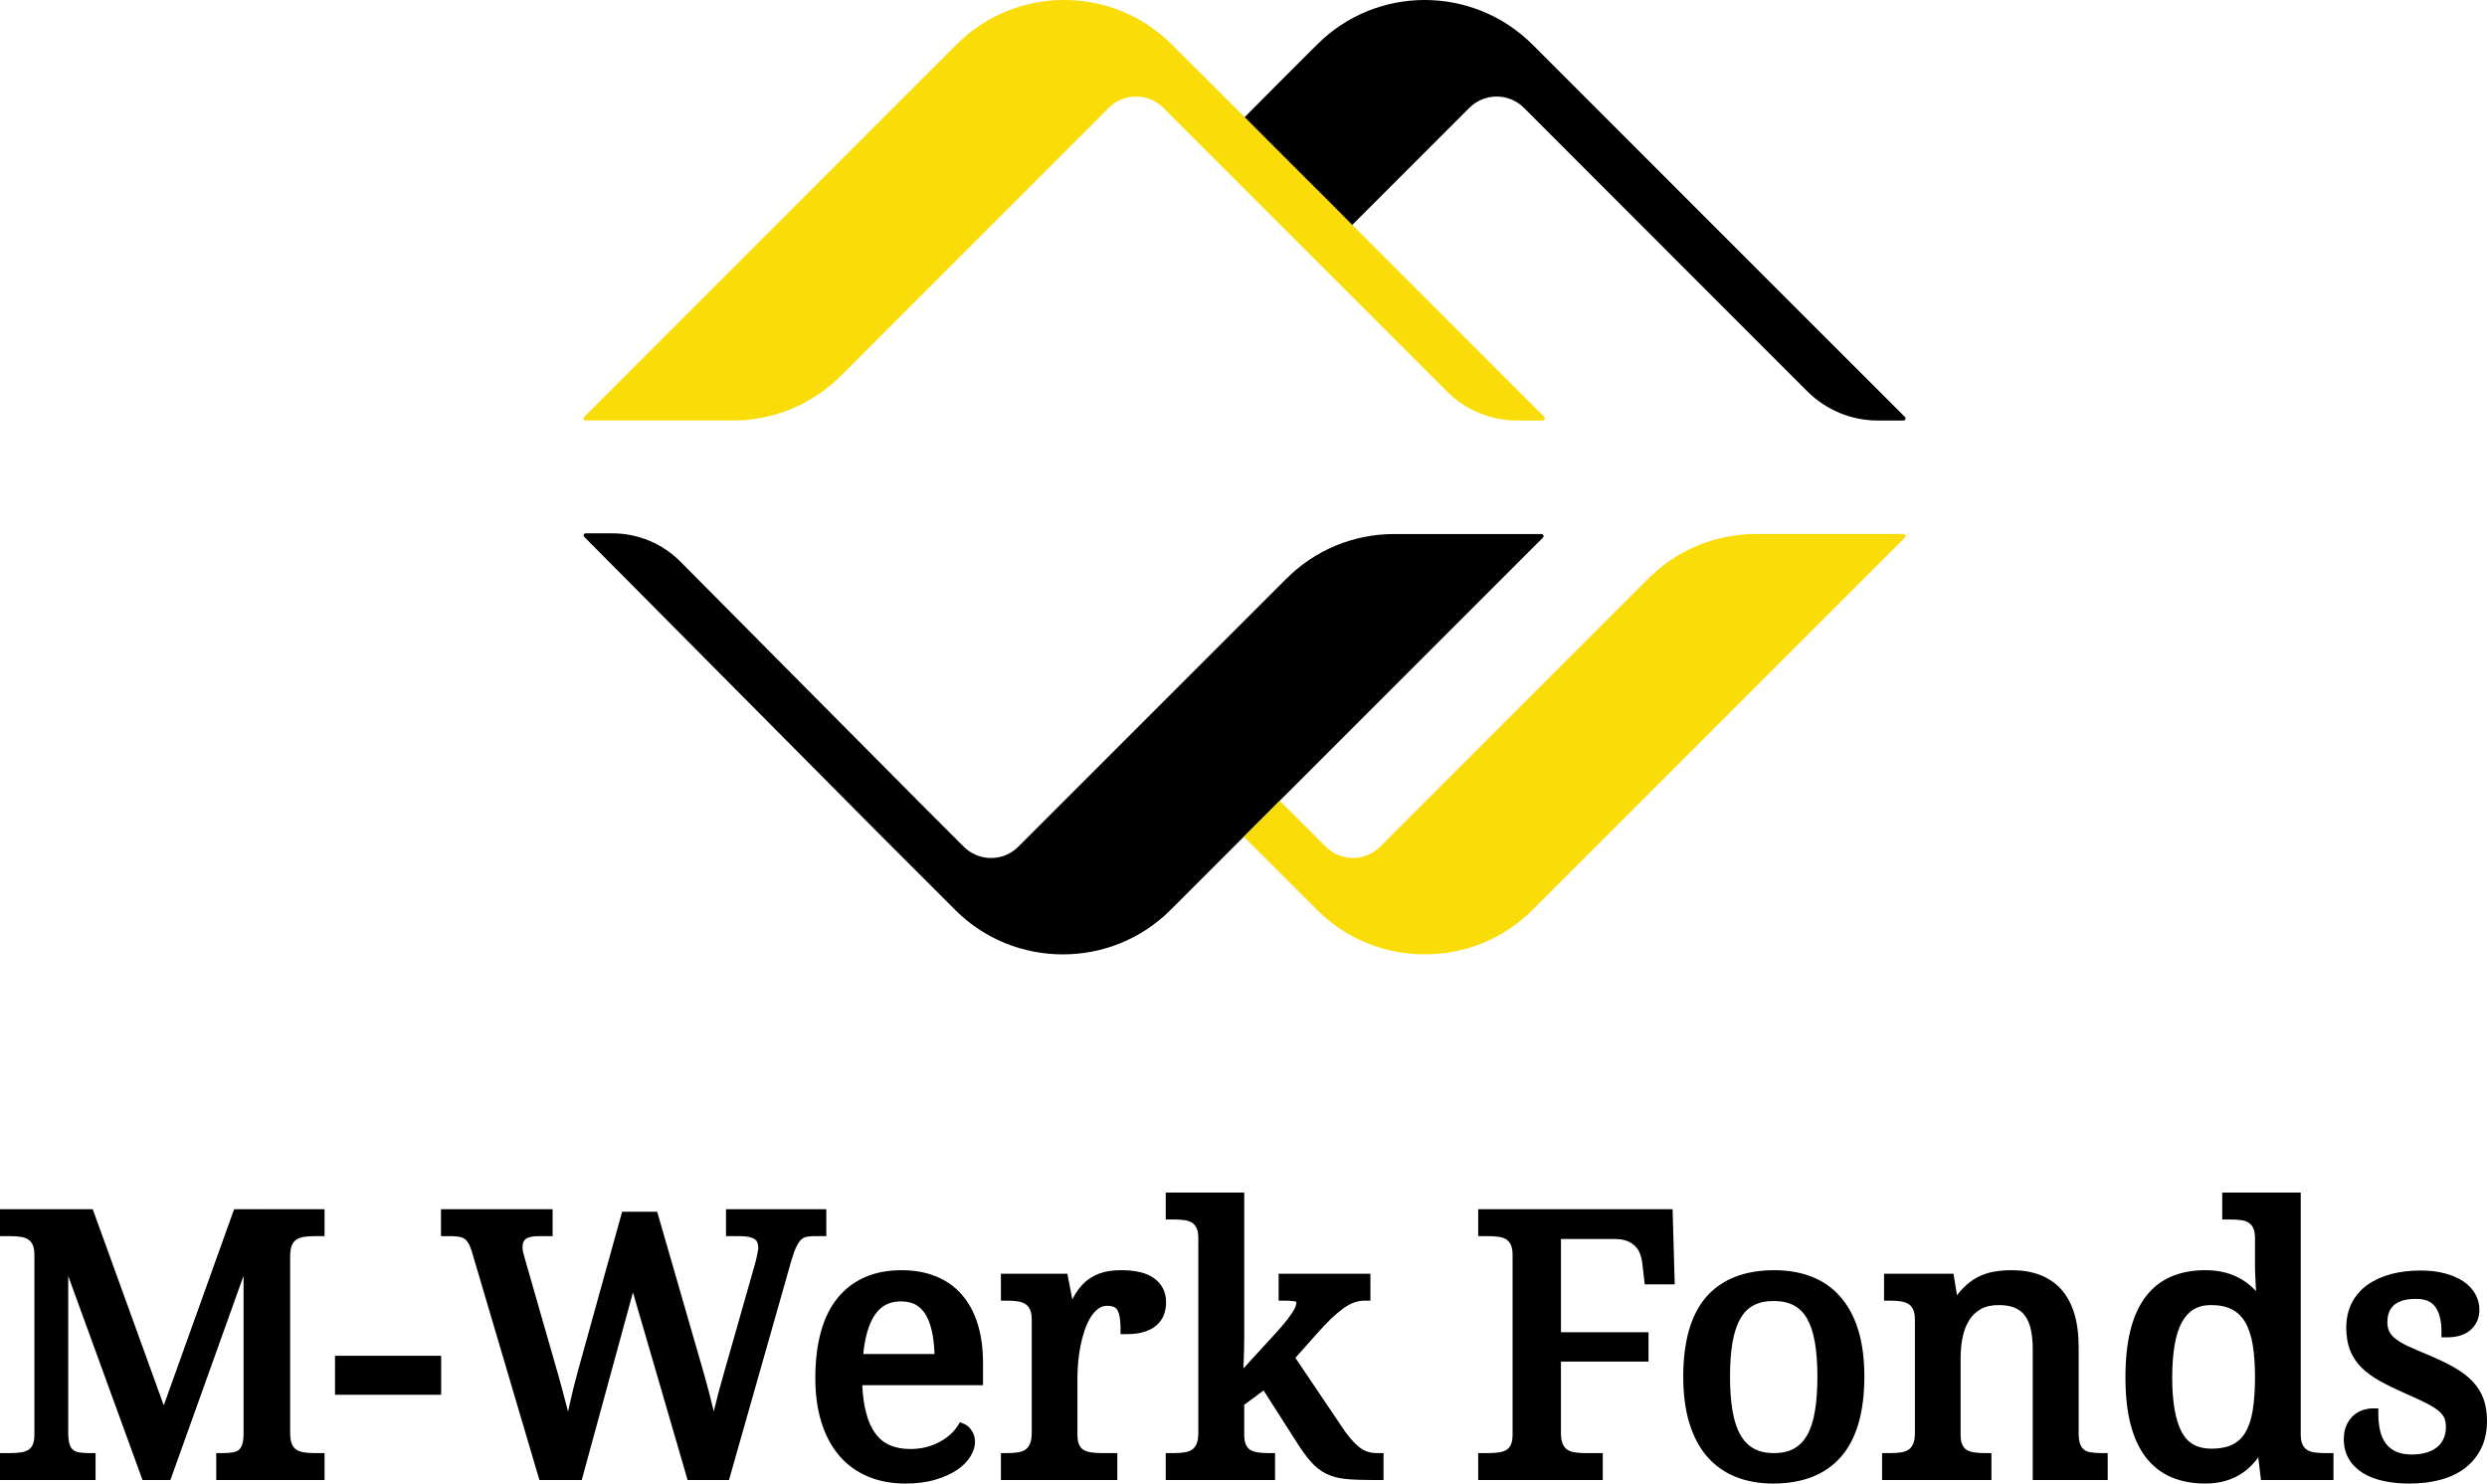
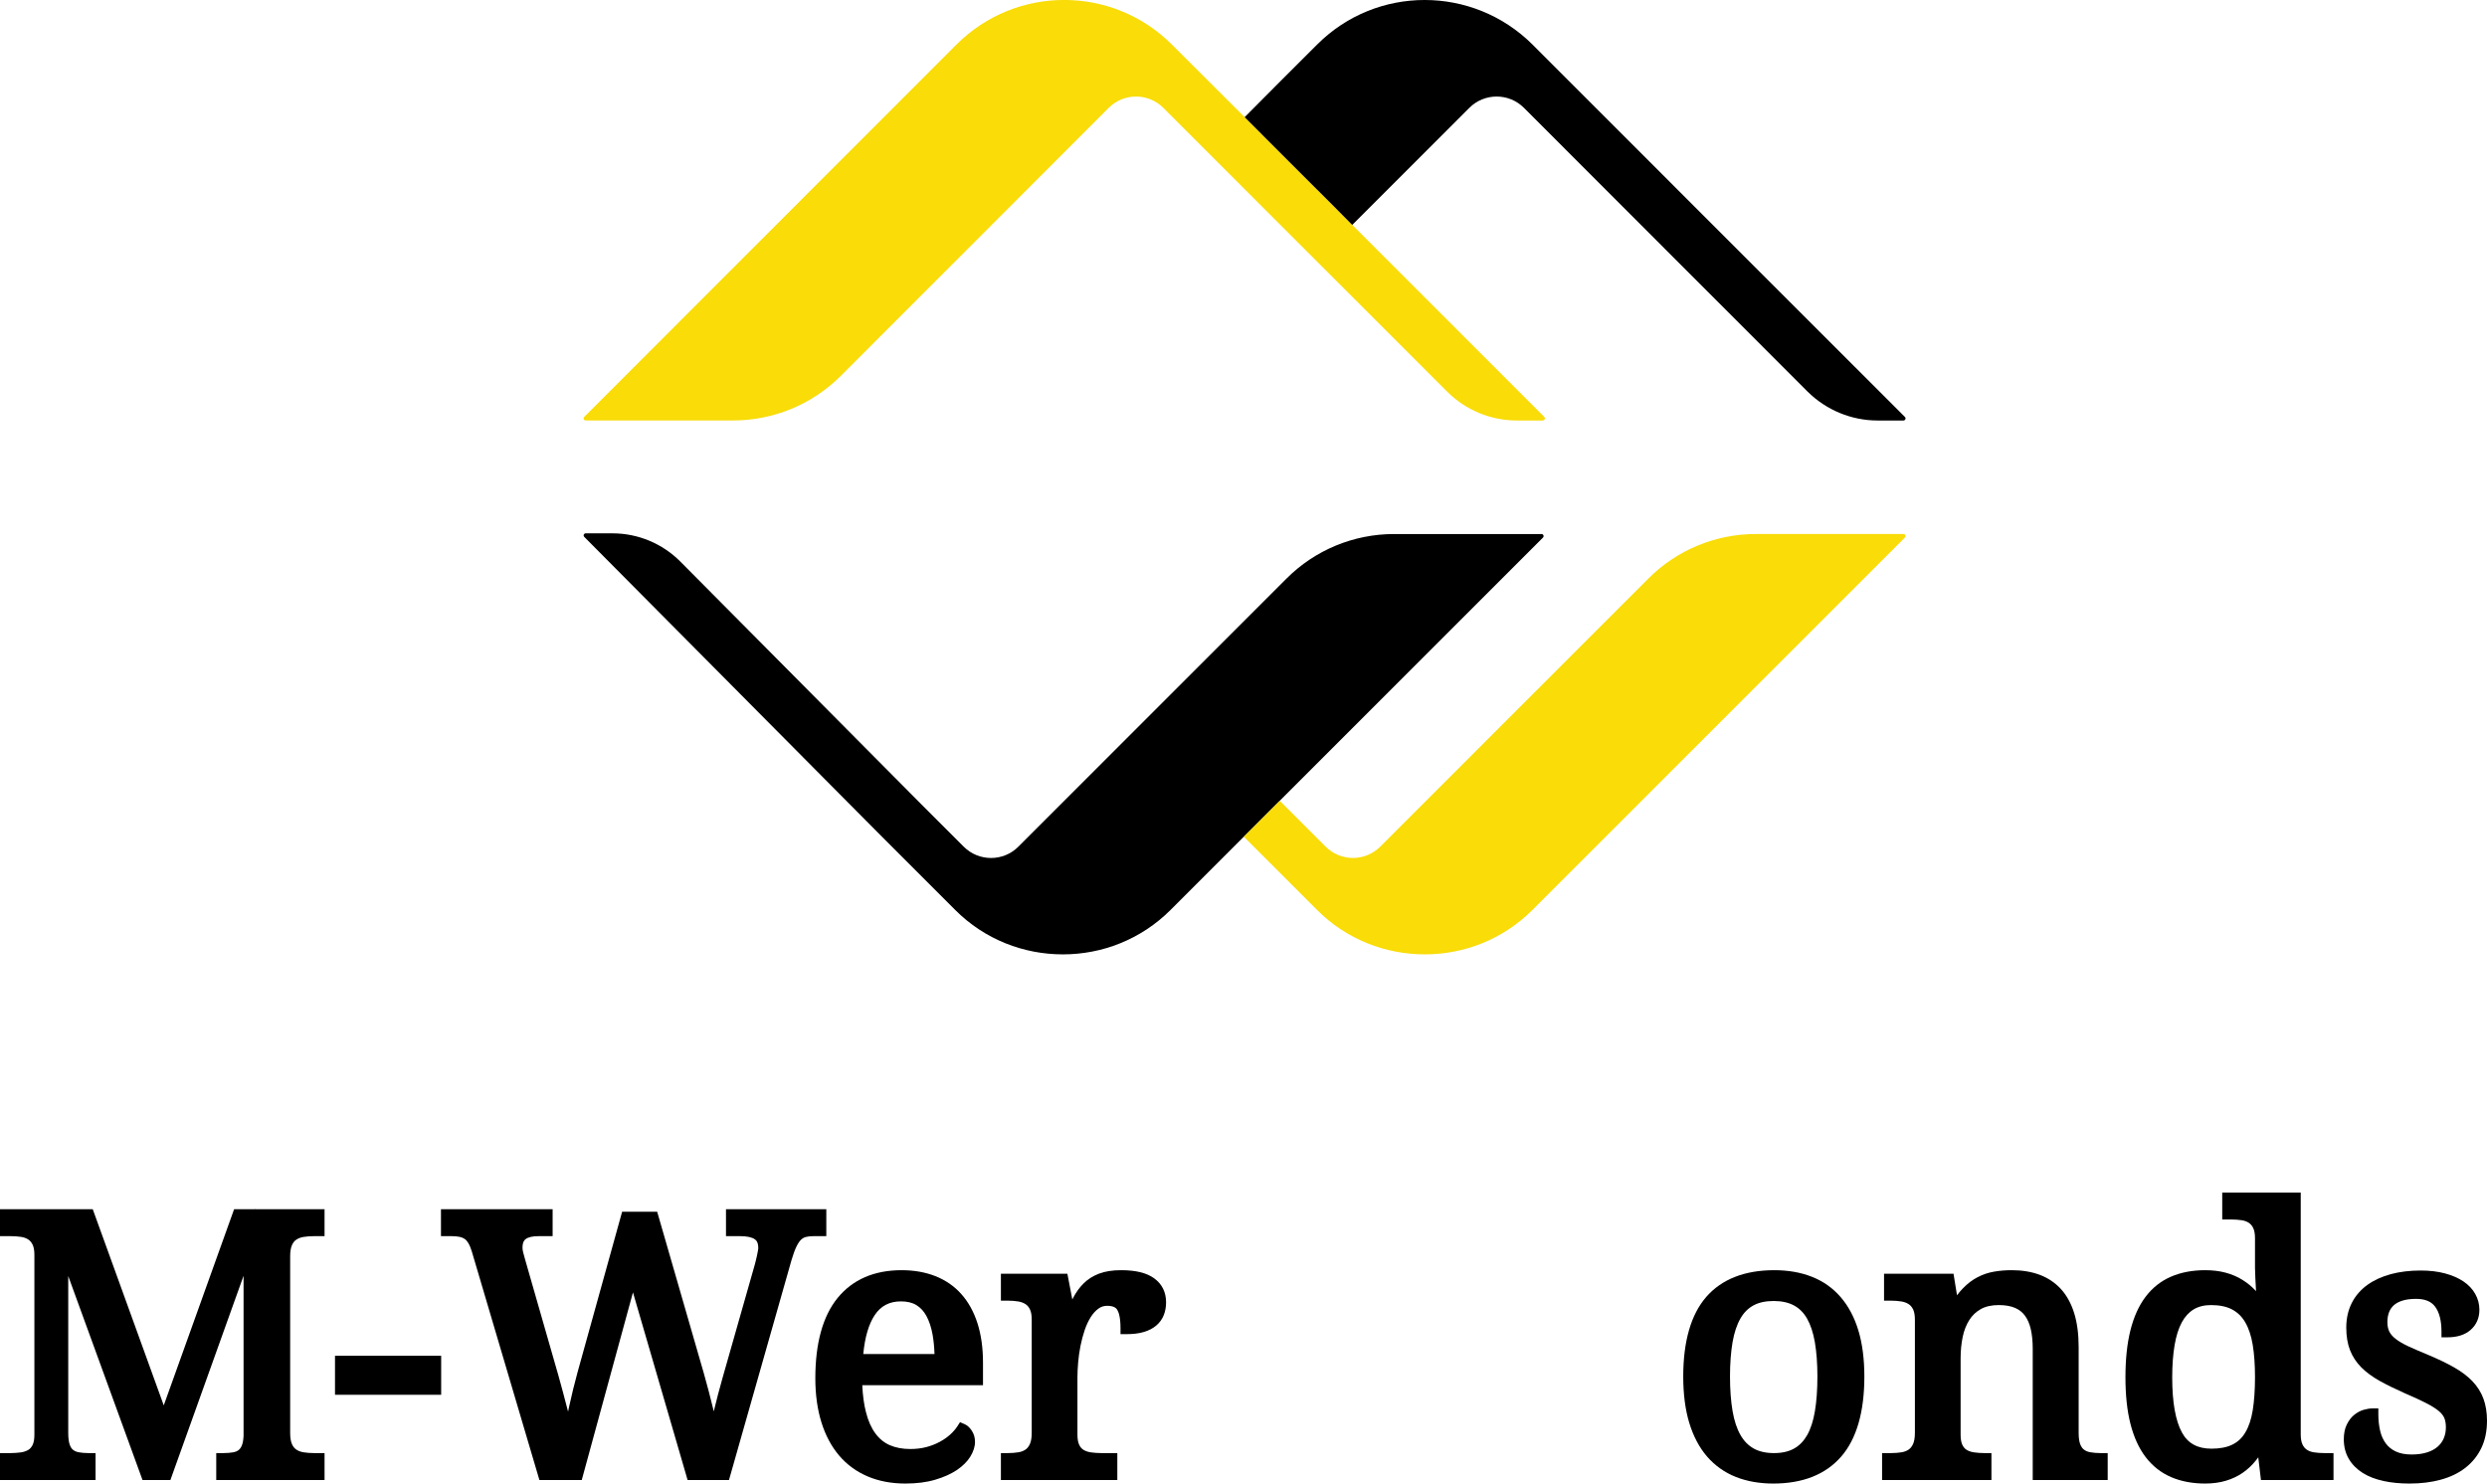
<svg xmlns="http://www.w3.org/2000/svg" id="Ebene_2" width="647.28" height="386.18" viewBox="0 0 647.28 386.18">
  <g id="Ebene_2-2">
    <path d="M401.54,109.46h-6.73c-6.82,0-13.37-2.71-18.19-7.54l-10.65-10.65-63.2-63.2c-3.92-3.92-10.29-3.92-14.21,0l-69.7,69.74c-7.48,7.48-17.53,11.64-28.09,11.64h-38.34c-.48,0-.73-.57-.39-.91,12.83-12.83,63.52-63.52,96.88-96.93,15.52-15.52,40.62-15.47,56.09,0,5.89,5.89,12.29,12.29,18.93,18.88,7.62,7.67,15.57,15.57,23.33,23.33,1.59,1.59,3.13,3.13,4.67,4.72l23.37,23.37c13.39,13.39,23.58,23.58,26.61,26.61.34.34.1.93-.39.93h0Z" style="fill:#f9dc08; stroke-width:0px;" />
    <path d="M401.2,139c.48,0,.72.59.39.93l-96.91,96.91c-7.76,7.76-17.9,11.59-28.05,11.59s-20.33-3.83-28.05-11.59l-18.88-18.88-77.64-78.21c-.34-.34-.1-.92.39-.92h6.95c6.64,0,13,2.65,17.68,7.36l61.97,62.43,11.78,11.78c3.92,3.92,10.29,3.92,14.21,0l69.75-69.75c7.43-7.48,17.53-11.64,28.05-11.64h38.38Z" style="stroke-width:0px;" />
    <path d="M398.88,11.62c-15.52-15.47-40.62-15.52-56.1,0-5.84,5.84-12.25,12.2-18.84,18.88,7.62,7.67,15.57,15.57,23.33,23.33,1.59,1.59,3.13,3.13,4.67,4.72l30.48-30.48c3.92-3.92,10.29-3.92,14.21,0l73.81,73.86c4.86,4.81,11.41,7.53,18.23,7.53h6.73c.48,0,.73-.58.39-.92-7.68-7.68-61.56-61.52-96.91-96.92h0Z" style="stroke-width:0px;" />
    <path d="M457.03,139c-10.52,0-20.62,4.16-28.05,11.64l-69.75,69.75c-3.92,3.92-10.28,3.92-14.21,0l-11.78-11.78-.17-.17-9.35,9.35.17.17,18.88,18.88c7.71,7.76,17.9,11.59,28.05,11.59s20.29-3.83,28.05-11.59l96.91-96.91c.34-.34.1-.93-.38-.93h-38.38Z" style="fill:#f9dc08; stroke-width:0px;" />
    <path d="M75.52,327.04v45.95c0,1.25.16,2.24.47,2.93.28.63.65,1.09,1.12,1.41.53.36,1.14.59,1.86.71.85.14,1.79.21,2.78.21h2.72v7.01h-28.19v-7.01h1.85c.92,0,1.76-.07,2.49-.19.58-.1,1.06-.28,1.43-.56.35-.25.64-.64.87-1.17.26-.61.42-1.48.47-2.58v-41.65l-19.04,53.16h-7.26l-19.33-53.1v40.83c0,1.3.13,2.33.38,3.05.21.61.5,1.07.87,1.36.4.32.89.53,1.49.64.75.14,1.62.21,2.57.21h1.8v7.01H0v-7.01h2.73c.96,0,1.89-.07,2.75-.19.73-.11,1.37-.33,1.9-.65.46-.28.82-.7,1.11-1.29.31-.63.46-1.53.46-2.67v-46.78c0-1.14-.15-2.04-.46-2.67-.3-.61-.67-1.05-1.15-1.36-.52-.34-1.15-.56-1.86-.67-.86-.13-1.79-.19-2.75-.19H0v-7.01h24.14l18.48,51.06,18.31-51.06h5.44l.06-.17v.17h18.04v7.01h-2.72c-.99,0-1.92.07-2.78.21-.72.12-1.33.35-1.86.71-.47.32-.84.78-1.12,1.41-.31.69-.47,1.68-.47,2.93Z" style="stroke-width:0px;" />
    <rect x="87.19" y="352.92" width="27.63" height="10.15" style="stroke-width:0px;" />
    <path d="M215.06,314.77v7.01h-3.32c-.79,0-1.47.08-2.03.22-.45.12-.84.35-1.22.7-.41.39-.81.99-1.19,1.77-.43.88-.86,2.07-1.3,3.55l-16.27,57.24h-10.77l-14.22-48.84-13.33,48.84h-11.02l-17.62-59.59c-.26-.84-.56-1.56-.89-2.1-.27-.46-.58-.81-.93-1.06-.35-.24-.78-.43-1.29-.54-.6-.12-1.31-.19-2.12-.19h-2.77v-7.01h29.06v7.01h-3.68c-1.54,0-2.69.27-3.34.77-.21.15-.82.63-.82,2.23,0,.38.06.79.17,1.21.16.56.33,1.2.52,1.91l8.66,30.18c.79,2.83,1.56,5.68,2.27,8.46.08.31.16.61.24.91.09-.45.19-.9.29-1.36.63-2.91,1.37-5.94,2.21-9l11.57-41.67h9.12l12.13,42.01c.89,3.15,1.7,6.21,2.39,9.09.07.3.15.59.21.88.04-.16.07-.31.11-.46.61-2.54,1.35-5.37,2.21-8.39l8.3-29.16c.08-.33.19-.75.32-1.22.11-.43.22-.86.3-1.29l.25-1.28c.08-.38.09-.61.09-.73,0-1.48-.51-2.01-.9-2.28-.75-.53-2.07-.81-3.81-.81h-3.69v-7.01h26.11Z" style="stroke-width:0px;" />
    <path d="M255.84,354.72c0-3.86-.49-7.32-1.44-10.27-.96-3-2.38-5.56-4.21-7.6-1.84-2.07-4.12-3.63-6.76-4.67-2.6-1.02-5.55-1.54-8.77-1.54-7.15,0-12.76,2.44-16.68,7.25-3.83,4.72-5.78,11.74-5.78,20.89,0,4.23.53,8.06,1.57,11.41,1.05,3.39,2.6,6.31,4.6,8.67,2.02,2.39,4.54,4.23,7.47,5.47,2.89,1.23,6.19,1.85,9.79,1.85,2.93,0,5.54-.33,7.75-.99,2.21-.65,4.1-1.49,5.6-2.49,1.56-1.05,2.75-2.22,3.54-3.49.82-1.33,1.24-2.63,1.24-3.87,0-1.1-.28-2.08-.83-2.91-.55-.84-1.18-1.41-1.89-1.72l-1.18-.5-.7,1.08c-.48.74-1.11,1.47-1.88,2.16-.78.7-1.7,1.33-2.73,1.89-1.02.55-2.19,1.01-3.47,1.35-1.27.33-2.67.5-4.16.5-2.02,0-3.82-.34-5.34-1-1.49-.66-2.71-1.65-3.74-3.05-1.07-1.43-1.9-3.31-2.47-5.58-.51-1.98-.83-4.32-.95-6.98h31.42v-5.86ZM234.48,338.76c1.61,0,2.97.32,4.03.97,1.08.67,1.94,1.6,2.61,2.84.72,1.33,1.26,2.96,1.6,4.85.27,1.54.44,3.23.5,5.04h-18.54c.42-4.39,1.42-7.79,2.97-10.12,1.6-2.41,3.84-3.58,6.83-3.58Z" style="stroke-width:0px;" />
    <path d="M303.49,339.03c0,1.17-.2,2.27-.59,3.28-.42,1.06-1.08,1.99-1.98,2.75-.87.74-1.97,1.3-3.28,1.68-1.24.37-2.75.55-4.49.55h-1.52v-1.52c0-2.87-.47-4.21-.86-4.83-.16-.26-.66-1.03-2.6-1.03-.85,0-1.58.23-2.25.71-.76.54-1.44,1.29-2.02,2.2-.62.99-1.16,2.14-1.6,3.43-.45,1.35-.82,2.75-1.1,4.17-.28,1.43-.48,2.87-.6,4.29-.12,1.43-.18,2.73-.18,3.89v14.85c0,1.14.16,2.04.47,2.67.28.59.65,1.01,1.11,1.29.53.32,1.16.54,1.9.65.86.12,1.78.19,2.75.19h4.15v7.01h-30.3v-7.01h1.79c.99,0,1.93-.07,2.78-.21.72-.12,1.32-.35,1.83-.7.47-.32.84-.79,1.14-1.44.32-.69.48-1.67.48-2.91v-29.48c0-1.14-.15-2.04-.47-2.68-.29-.6-.67-1.04-1.14-1.35-.53-.34-1.16-.58-1.89-.7-.85-.14-1.77-.21-2.73-.21h-1.79v-7.01h17.3l1.29,6.7c.09-.17.17-.34.26-.5.71-1.38,1.61-2.61,2.65-3.65,1.08-1.09,2.43-1.95,4.01-2.56,1.55-.6,3.49-.91,5.76-.91,3.81,0,6.61.68,8.57,2.08,2.09,1.5,3.15,3.62,3.15,6.31Z" style="stroke-width:0px;" />
-     <path d="M360.09,378.25v7.01h-2.86c-2.78,0-5.1-.09-6.9-.26-1.95-.19-3.67-.64-5.12-1.35-1.46-.71-2.82-1.77-4.02-3.13-1.13-1.27-2.39-3-3.75-5.15l-8.57-13.43-5.04,3.74v7.77c0,1.14.15,2.04.46,2.67.29.59.66,1.01,1.11,1.29.53.32,1.17.54,1.9.65.87.12,1.79.19,2.76.19h1.79v7.01h-28.45v-7.01h2.25c1,0,1.93-.07,2.78-.21.71-.12,1.32-.35,1.83-.7.47-.32.84-.79,1.14-1.44.32-.69.48-1.67.48-2.91v-50.66c0-1.14-.15-2.04-.47-2.67-.29-.6-.66-1.05-1.14-1.36-.53-.34-1.14-.56-1.86-.67-.86-.12-1.79-.19-2.76-.19h-2.25v-7h20.43v37.96c0,.87-.02,1.98-.05,3.33-.03,1.35-.08,2.68-.14,3.98-.01.17-.01.33-.02.5l9.01-9.85c.97-1.09,1.79-2.07,2.43-2.9.62-.82,1.13-1.54,1.5-2.14.33-.52.56-.99.67-1.37.11-.36.16-.7.16-1.01v-.07s-.03-.01-.05-.02c-.42-.13-1.28-.28-3.04-.28h-1.52v-7.01h23.89v7.01h-1.52c-1.87,0-3.68.66-5.54,2.02-2,1.46-4.22,3.57-6.6,6.28l-5.87,6.59,11.94,17.71c1.55,2.4,3.08,4.22,4.57,5.44,1.35,1.1,2.86,1.64,4.64,1.64h1.8Z" style="stroke-width:0px;" />
-     <path d="M406.26,346.79h22.79v7.65h-22.79v18.55c0,1.24.16,2.22.48,2.91.3.65.67,1.12,1.14,1.44.5.35,1.13.58,1.85.7.87.14,1.79.21,2.76.21h4.65v7.01h-32.42v-7.01h2.72c.96,0,1.89-.07,2.75-.19.73-.11,1.37-.33,1.9-.65.46-.28.82-.7,1.11-1.29.31-.63.47-1.53.47-2.67v-46.78c0-1.14-.16-2.04-.47-2.67-.3-.61-.67-1.05-1.15-1.36-.52-.34-1.14-.56-1.86-.67-.86-.13-1.79-.19-2.75-.19h-2.72v-7.01h50.6l.55,19.56h-7.81l-.62-5.41c-.1-.94-.32-1.83-.64-2.64-.29-.75-.7-1.38-1.25-1.92-.54-.55-1.25-.99-2.09-1.33-.86-.34-1.95-.51-3.22-.51h-13.98v24.27Z" style="stroke-width:0px;" />
    <path d="M483.67,346.32c-1.06-3.47-2.63-6.41-4.65-8.72-2.04-2.35-4.56-4.12-7.49-5.26-2.87-1.13-6.15-1.7-9.73-1.7-7.75,0-13.71,2.35-17.74,6.98-3.96,4.57-5.97,11.54-5.97,20.7,0,4.56.52,8.61,1.56,12.04,1.06,3.49,2.62,6.45,4.64,8.79,2.05,2.36,4.57,4.15,7.49,5.31,2.87,1.14,6.15,1.72,9.74,1.72,7.69,0,13.63-2.36,17.69-7.03,3.99-4.6,6.02-11.61,6.02-20.83,0-4.56-.53-8.6-1.56-12ZM450.93,349.35c.43-2.45,1.11-4.51,2.04-6.12.88-1.54,1.98-2.65,3.37-3.41,1.4-.77,3.17-1.16,5.27-1.16s3.88.39,5.3,1.16c1.4.76,2.52,1.88,3.4,3.41.92,1.61,1.6,3.67,2.03,6.12.44,2.55.67,5.56.67,8.97s-.22,6.44-.65,9.02c-.41,2.49-1.09,4.58-2.01,6.22-.89,1.56-2,2.71-3.4,3.5-1.39.79-3.15,1.19-5.24,1.19s-3.87-.4-5.28-1.19c-1.42-.8-2.54-1.94-3.44-3.51-.94-1.64-1.63-3.73-2.06-6.22-.44-2.57-.67-5.61-.67-9.01s.23-6.42.67-8.97Z" style="stroke-width:0px;" />
    <path d="M548.56,378.25v7.01h-19.51v-34.14c0-1.94-.17-3.67-.51-5.15-.32-1.38-.83-2.56-1.52-3.5-.66-.89-1.5-1.55-2.58-2.02-1.13-.48-2.55-.73-4.24-.73-1.88,0-3.45.36-4.67,1.05-1.26.71-2.23,1.65-3,2.86-.79,1.25-1.37,2.73-1.71,4.39-.36,1.73-.54,3.58-.54,5.5v19.93c0,1.14.15,2.04.46,2.67.29.59.65,1.01,1.11,1.29.53.32,1.17.54,1.9.65.86.12,1.79.19,2.75.19h1.8v7.01h-28.46v-7.01h2.31c.99,0,1.92-.07,2.77-.21.72-.12,1.32-.35,1.83-.7.47-.32.84-.79,1.15-1.44.31-.69.48-1.67.48-2.91v-29.48c0-1.14-.16-2.04-.47-2.68-.3-.6-.67-1.04-1.15-1.35-.52-.34-1.16-.58-1.89-.7-.85-.14-1.77-.21-2.72-.21h-1.8v-7.01h18.08l.91,5.61c.5-.67,1.01-1.27,1.53-1.8,1.2-1.24,2.49-2.22,3.85-2.92,1.35-.7,2.8-1.19,4.32-1.44,1.45-.25,2.98-.37,4.57-.37,2.66,0,5.08.4,7.19,1.18,2.17.8,4.05,2.06,5.58,3.72,1.51,1.65,2.68,3.78,3.47,6.32.76,2.48,1.15,5.43,1.15,8.8v22.33c0,1.27.14,2.28.42,2.99.25.63.57,1.08.99,1.39.46.34,1,.56,1.66.67.8.14,1.69.21,2.65.21h1.84Z" style="stroke-width:0px;" />
    <path d="M605.03,378.25c-.97,0-1.89-.06-2.75-.19-.73-.11-1.34-.33-1.86-.67-.48-.31-.86-.76-1.15-1.36-.31-.63-.47-1.53-.47-2.67v-62.93h-20.43v7.01h2.3c.97,0,1.89.07,2.75.19.72.11,1.34.33,1.86.67.48.32.86.76,1.15,1.36.31.63.47,1.53.47,2.67v7.76c0,.57.03,1.45.09,2.64l.18,3.37s-.01-.02-.02-.03c-1.02-1.11-2.19-2.08-3.49-2.89-1.3-.82-2.78-1.45-4.39-1.89-1.6-.43-3.4-.65-5.34-.65-3.29,0-6.27.56-8.85,1.67-2.64,1.13-4.88,2.9-6.66,5.25-1.75,2.31-3.08,5.26-3.95,8.76-.86,3.43-1.29,7.53-1.29,12.18s.43,8.7,1.29,12.09c.88,3.48,2.21,6.4,3.96,8.69,1.78,2.34,4.02,4.1,6.65,5.23,2.58,1.11,5.56,1.67,8.85,1.67,1.99,0,3.81-.25,5.43-.74,1.62-.48,3.1-1.19,4.39-2.09s2.45-2,3.44-3.26c.19-.24.38-.49.56-.74l.7,5.91h18.88v-7.01h-2.3ZM575.55,377.1c-3.61,0-6.12-1.38-7.66-4.2-1.68-3.07-2.54-7.89-2.54-14.31,0-3.19.21-6.05.63-8.48.4-2.36,1.03-4.35,1.88-5.92.81-1.47,1.84-2.6,3.08-3.35,1.23-.74,2.75-1.12,4.52-1.12,2.22,0,4.07.39,5.51,1.16,1.42.77,2.53,1.85,3.39,3.33.9,1.54,1.55,3.5,1.94,5.82.4,2.42.6,5.27.6,8.47s-.2,6.24-.6,8.66c-.38,2.32-1.03,4.24-1.93,5.73-.85,1.43-1.94,2.45-3.34,3.14-1.42.71-3.27,1.07-5.48,1.07Z" style="stroke-width:0px;" />
    <path d="M647.28,369.85c0,2.68-.5,5.08-1.49,7.12-1,2.06-2.42,3.8-4.23,5.18-1.78,1.37-3.94,2.39-6.41,3.05-2.41.65-5.11.98-8.03.98-2.46,0-4.74-.22-6.76-.66-2.08-.45-3.9-1.15-5.39-2.08-1.56-.98-2.78-2.2-3.64-3.66-.88-1.47-1.32-3.2-1.32-5.13,0-1.49.26-2.78.78-3.83.51-1.04,1.15-1.89,1.92-2.51.76-.62,1.59-1.07,2.48-1.33.83-.24,1.6-.36,2.29-.36h1.52v1.52c0,1.54.16,2.99.47,4.32.29,1.24.78,2.33,1.45,3.25.66.9,1.5,1.59,2.59,2.11,1.1.53,2.5.8,4.16.8,1.53,0,2.88-.19,4.01-.55,1.1-.35,2.01-.84,2.73-1.46.71-.61,1.23-1.32,1.6-2.17.38-.87.57-1.84.57-2.88,0-.96-.14-1.78-.41-2.44-.26-.61-.74-1.22-1.42-1.8-.79-.66-1.89-1.35-3.29-2.07-1.48-.75-3.36-1.62-5.59-2.58-2.48-1.1-4.65-2.17-6.48-3.18-1.91-1.07-3.52-2.25-4.79-3.51-1.31-1.32-2.31-2.83-2.97-4.51-.65-1.66-.98-3.64-.98-5.88,0-2.39.49-4.55,1.44-6.42.95-1.87,2.33-3.46,4.09-4.72,1.71-1.22,3.77-2.16,6.12-2.79,2.3-.61,4.89-.93,7.68-.93,2.37,0,4.5.25,6.35.75,1.87.5,3.48,1.2,4.79,2.07,1.36.92,2.41,2.03,3.11,3.3.71,1.28,1.07,2.65,1.07,4.08,0,2.17-.78,3.94-2.3,5.27-1.47,1.28-3.5,1.92-6.05,1.92h-1.52v-1.52c0-2.82-.56-5-1.66-6.47-1.02-1.36-2.63-2.02-4.94-2.02-1.44,0-2.66.16-3.64.48-.92.3-1.66.71-2.22,1.23-.55.52-.94,1.11-1.2,1.81-.28.75-.42,1.6-.42,2.53s.17,1.78.49,2.44c.33.67.88,1.31,1.63,1.9.84.66,1.97,1.32,3.34,1.96,1.48.68,3.26,1.45,5.32,2.3,2.54,1.07,4.75,2.13,6.58,3.18,1.91,1.08,3.51,2.29,4.75,3.58,1.3,1.35,2.27,2.89,2.9,4.59.61,1.67.92,3.6.92,5.74Z" style="stroke-width:0px;" />
  </g>
</svg>